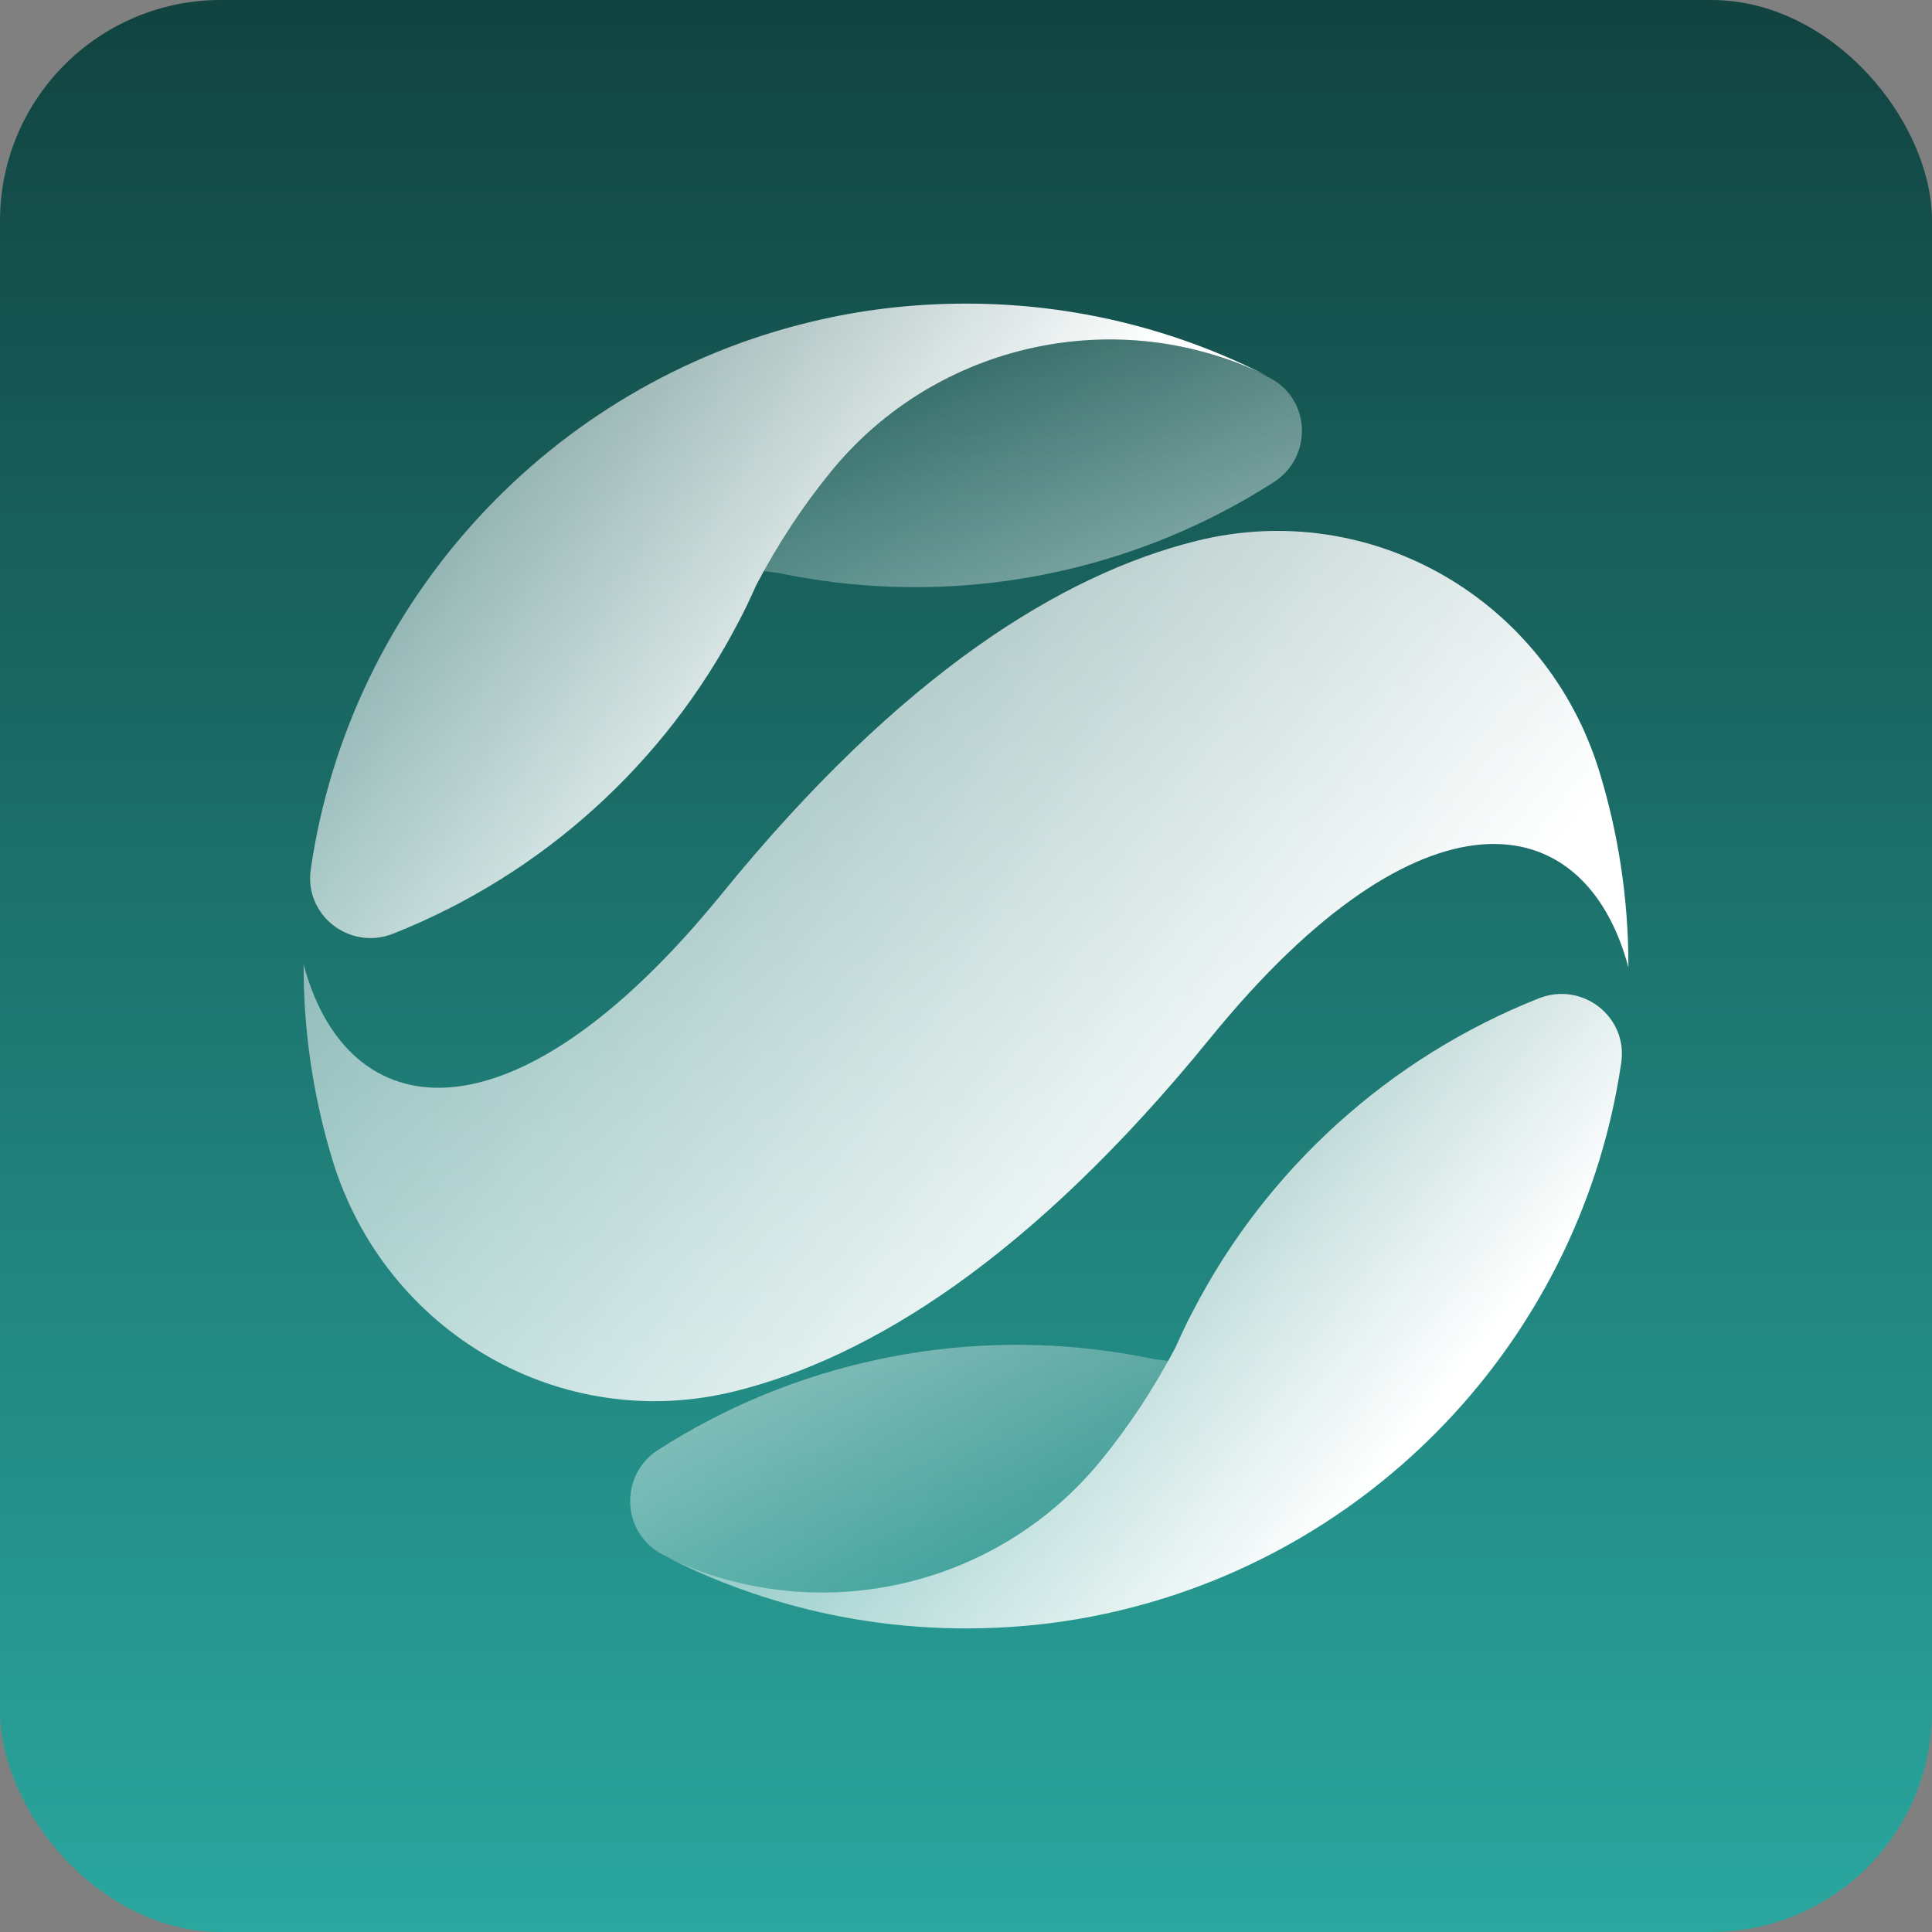
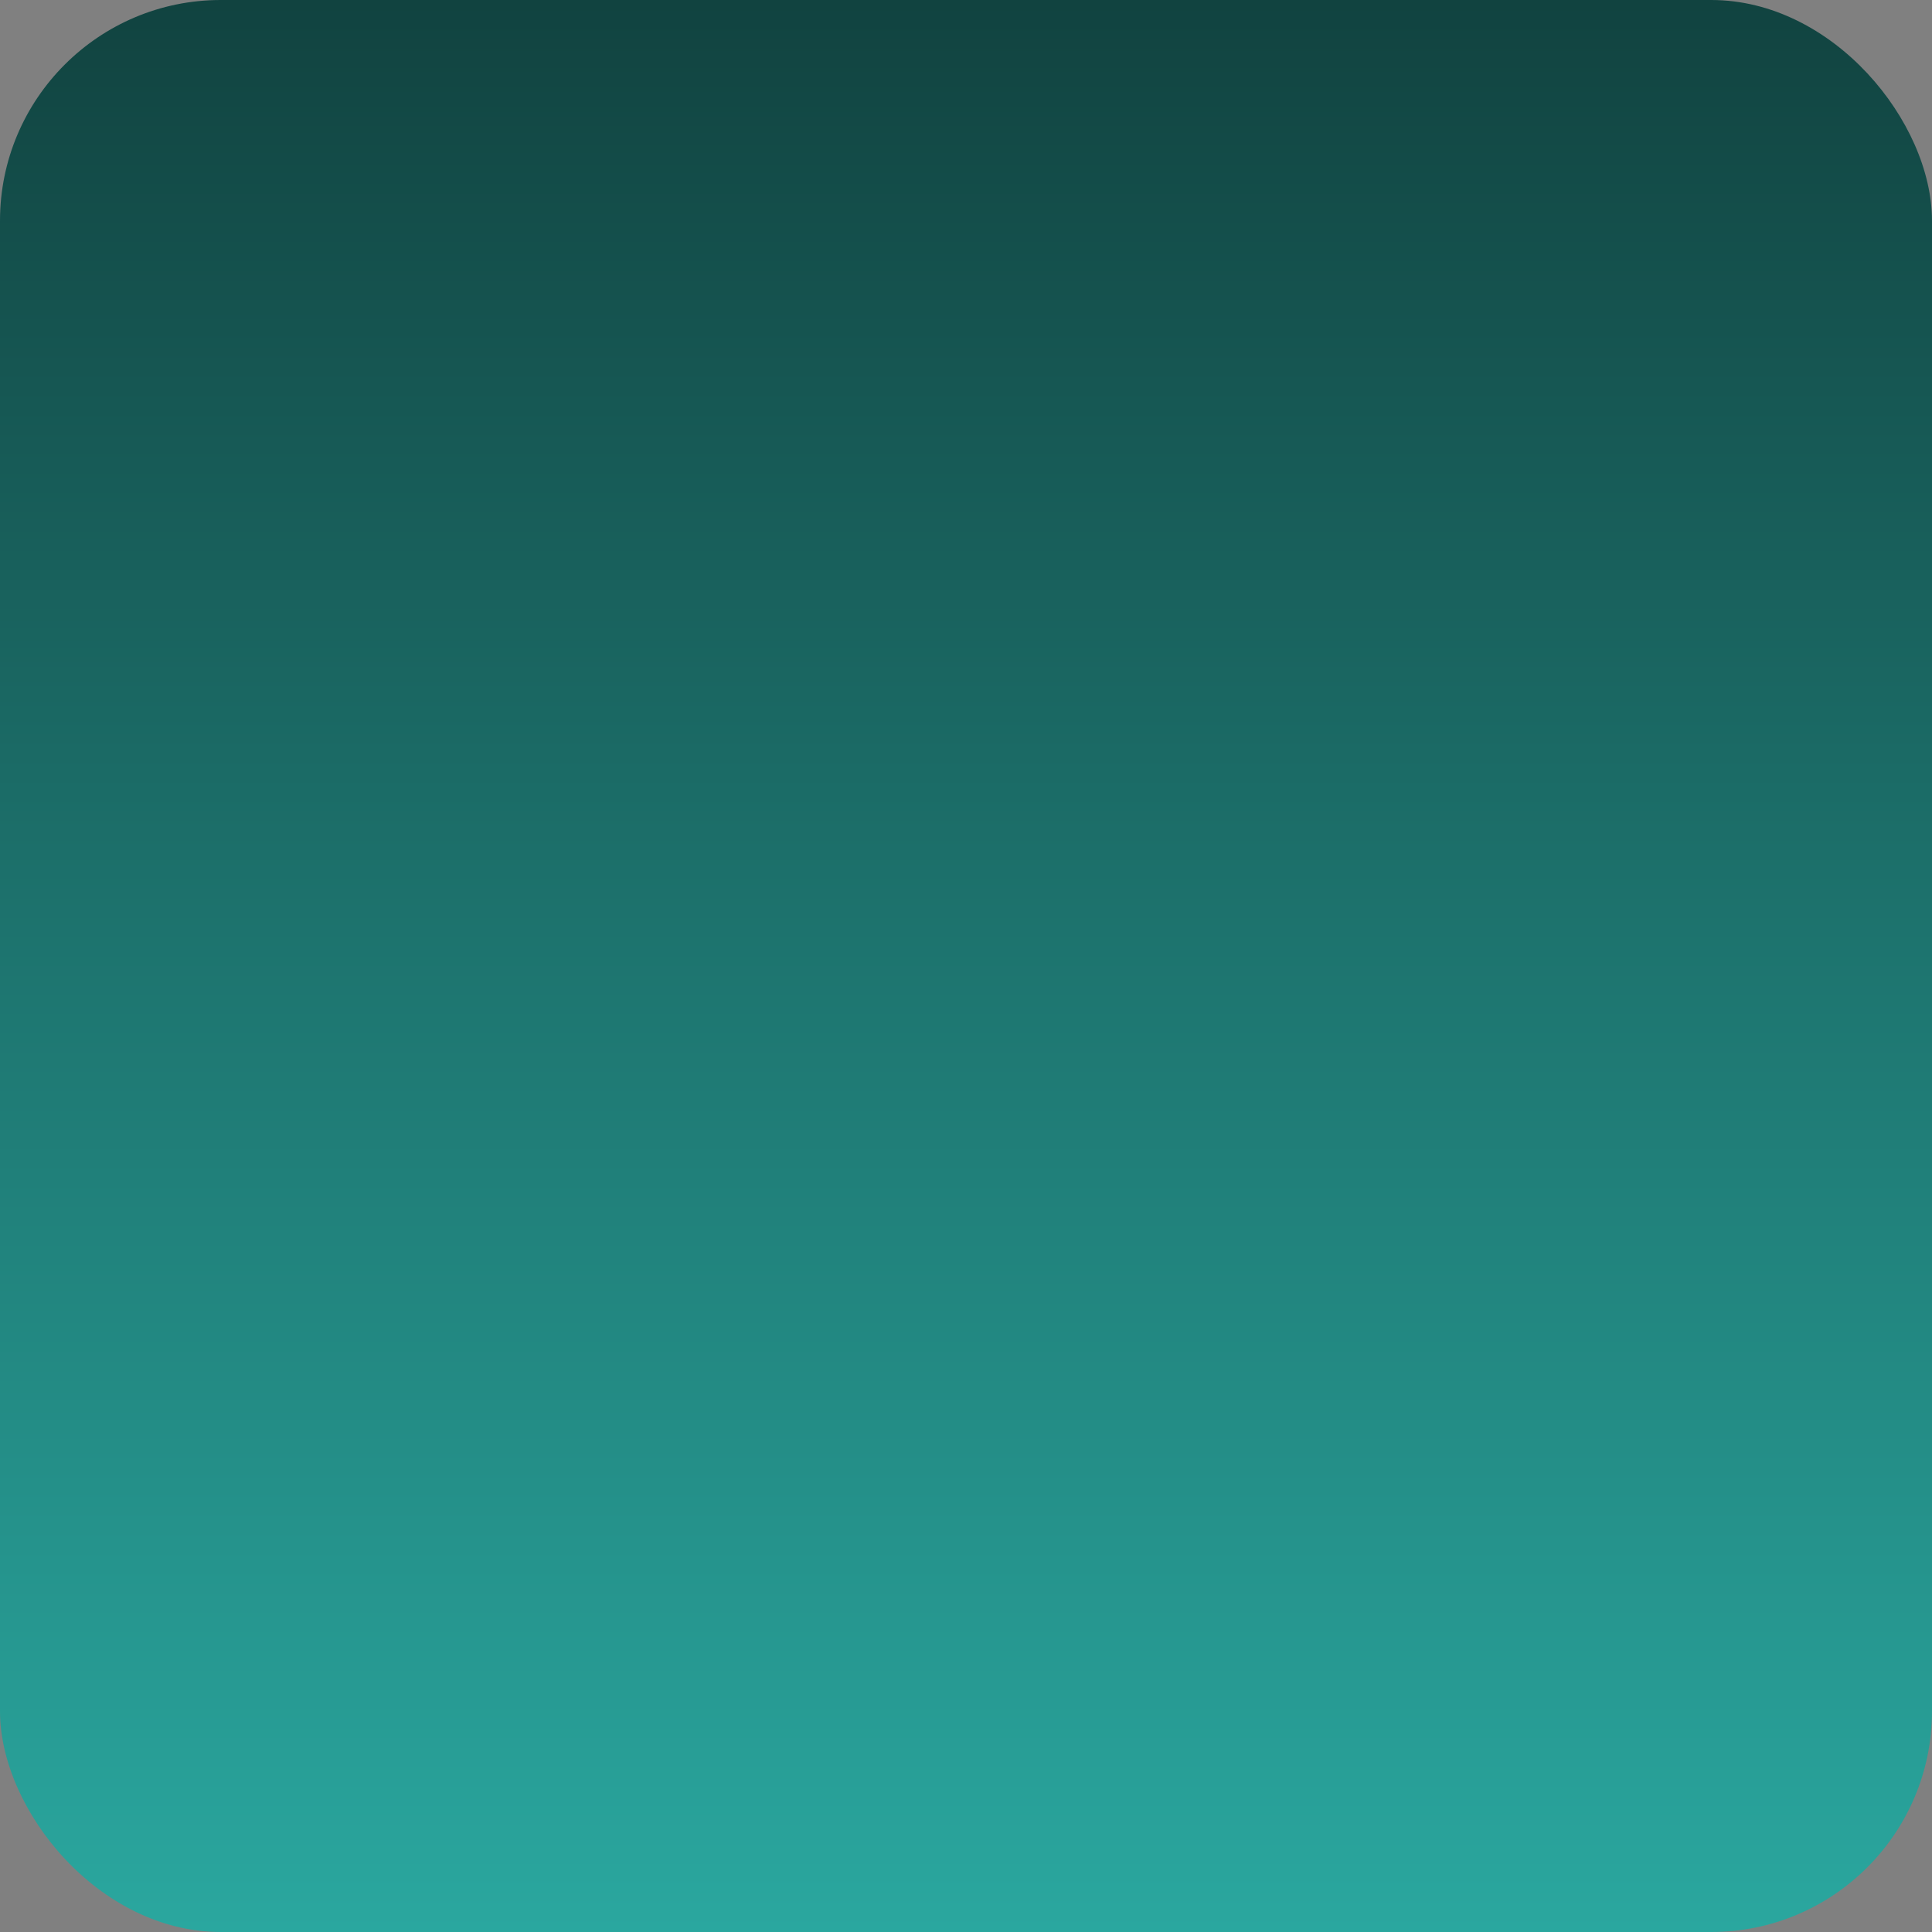
<svg xmlns="http://www.w3.org/2000/svg" width="35" height="35" viewBox="0 0 35 35" fill="none">
  <rect x="0" y="0" width="35" height="35" fill="#808080" stroke="none" />
  <rect width="35" height="35" rx="4" fill="url(#paint0_linear_441_6207)" />
  <g clip-path="url(#clip0_441_6207)">
-     <path d="M27.88 18.085C28.665 17.775 29.495 18.42 29.37 19.255C28.655 24.13 25.015 28.05 20.285 29.175C19.39 29.39 18.46 29.5 17.5 29.5C15.53 29.5 13.675 29.025 12.035 28.185C14.735 29.515 18.025 28.805 19.94 26.465C20.46 25.83 20.915 25.135 21.3 24.4C21.4 24.175 21.505 23.95 21.62 23.735C22.95 21.175 25.175 19.155 27.88 18.085Z" fill="url(#paint1_linear_441_6207)" />
    <g opacity="0.5">
-       <path d="M19.945 26.47C20.405 25.905 20.815 25.295 21.17 24.655C21.08 24.645 20.985 24.63 20.895 24.62C20.655 24.57 20.41 24.525 20.165 24.49C17.31 24.07 14.37 24.695 11.925 26.265C11.215 26.72 11.255 27.77 12 28.16C12.115 28.22 12.23 28.275 12.35 28.33C14.985 29.46 18.1 28.72 19.945 26.47Z" fill="url(#paint2_linear_441_6207)" />
-     </g>
-     <path d="M7.12 16.915C6.335 17.225 5.505 16.58 5.63 15.745C6.34 10.87 9.985 6.95 14.715 5.825C15.61 5.61 16.54 5.5 17.5 5.5C19.47 5.5 21.325 5.975 22.965 6.815C20.265 5.485 16.975 6.195 15.06 8.535C14.54 9.17 14.085 9.865 13.7 10.6C13.6 10.825 13.495 11.05 13.38 11.265C12.05 13.825 9.825 15.845 7.12 16.915Z" fill="url(#paint3_linear_441_6207)" />
+       </g>
    <g opacity="0.5">
-       <path d="M15.055 8.53C14.595 9.095 14.185 9.705 13.83 10.345C13.92 10.355 14.015 10.37 14.105 10.38C14.345 10.43 14.59 10.475 14.835 10.51C17.69 10.93 20.63 10.305 23.075 8.735C23.785 8.28 23.75 7.23 23 6.845C22.885 6.785 22.77 6.73 22.65 6.675C20.015 5.54 16.9 6.28 15.055 8.53Z" fill="url(#paint4_linear_441_6207)" />
-     </g>
+       </g>
    <path d="M21.67 9.8C19.25 10.405 16.335 12.185 13.07 16.2C9.255 20.885 6.285 20.42 5.5 17.47C5.5 17.48 5.5 17.49 5.5 17.5C5.5 18.725 5.685 19.905 6.025 21.02C6.98 24.14 10.165 25.995 13.33 25.2C15.75 24.595 18.665 22.815 21.93 18.8C25.75 14.11 28.715 14.575 29.5 17.525V17.52C29.5 17.51 29.5 17.5 29.5 17.49C29.5 16.27 29.315 15.09 28.975 13.98C28.02 10.86 24.835 9.01 21.67 9.8Z" fill="url(#paint5_linear_441_6207)" />
  </g>
  <defs>
    <linearGradient id="paint0_linear_441_6207" x1="17.5" y1="0" x2="17.5" y2="35" gradientUnits="userSpaceOnUse">
      <stop stop-color="#114340" />
      <stop offset="1" stop-color="#2AA79F" />
    </linearGradient>
    <linearGradient id="paint1_linear_441_6207" x1="11.568" y1="16.03" x2="24.951" y2="26.79" gradientUnits="userSpaceOnUse">
      <stop stop-color="white" stop-opacity="0" />
      <stop offset="0.91" stop-color="white" stop-opacity="0.91" />
      <stop offset="1" stop-color="white" />
    </linearGradient>
    <linearGradient id="paint2_linear_441_6207" x1="18.415" y1="30.635" x2="14.971" y2="23.188" gradientUnits="userSpaceOnUse">
      <stop stop-color="white" stop-opacity="0" />
      <stop offset="0.91" stop-color="white" stop-opacity="0.91" />
      <stop offset="1" stop-color="white" />
    </linearGradient>
    <linearGradient id="paint3_linear_441_6207" x1="1.573" y1="2.586" x2="16.138" y2="12.952" gradientUnits="userSpaceOnUse">
      <stop stop-color="white" stop-opacity="0" />
      <stop offset="0.91" stop-color="white" stop-opacity="0.91" />
      <stop offset="1" stop-color="white" />
    </linearGradient>
    <linearGradient id="paint4_linear_441_6207" x1="16.605" y1="4.35" x2="20.049" y2="11.796" gradientUnits="userSpaceOnUse">
      <stop stop-color="white" stop-opacity="0" />
      <stop offset="0.91" stop-color="white" stop-opacity="0.91" />
      <stop offset="1" stop-color="white" />
    </linearGradient>
    <linearGradient id="paint5_linear_441_6207" x1="-3.174" y1="0.678" x2="22.872" y2="21.87" gradientUnits="userSpaceOnUse">
      <stop stop-color="white" stop-opacity="0" />
      <stop offset="0.91" stop-color="white" stop-opacity="0.91" />
      <stop offset="1" stop-color="white" />
    </linearGradient>
    <clipPath id="clip0_441_6207">
-       <rect width="24" height="24" fill="white" transform="translate(5.5 5.5)" />
-     </clipPath>
+       </clipPath>
  </defs>
</svg>